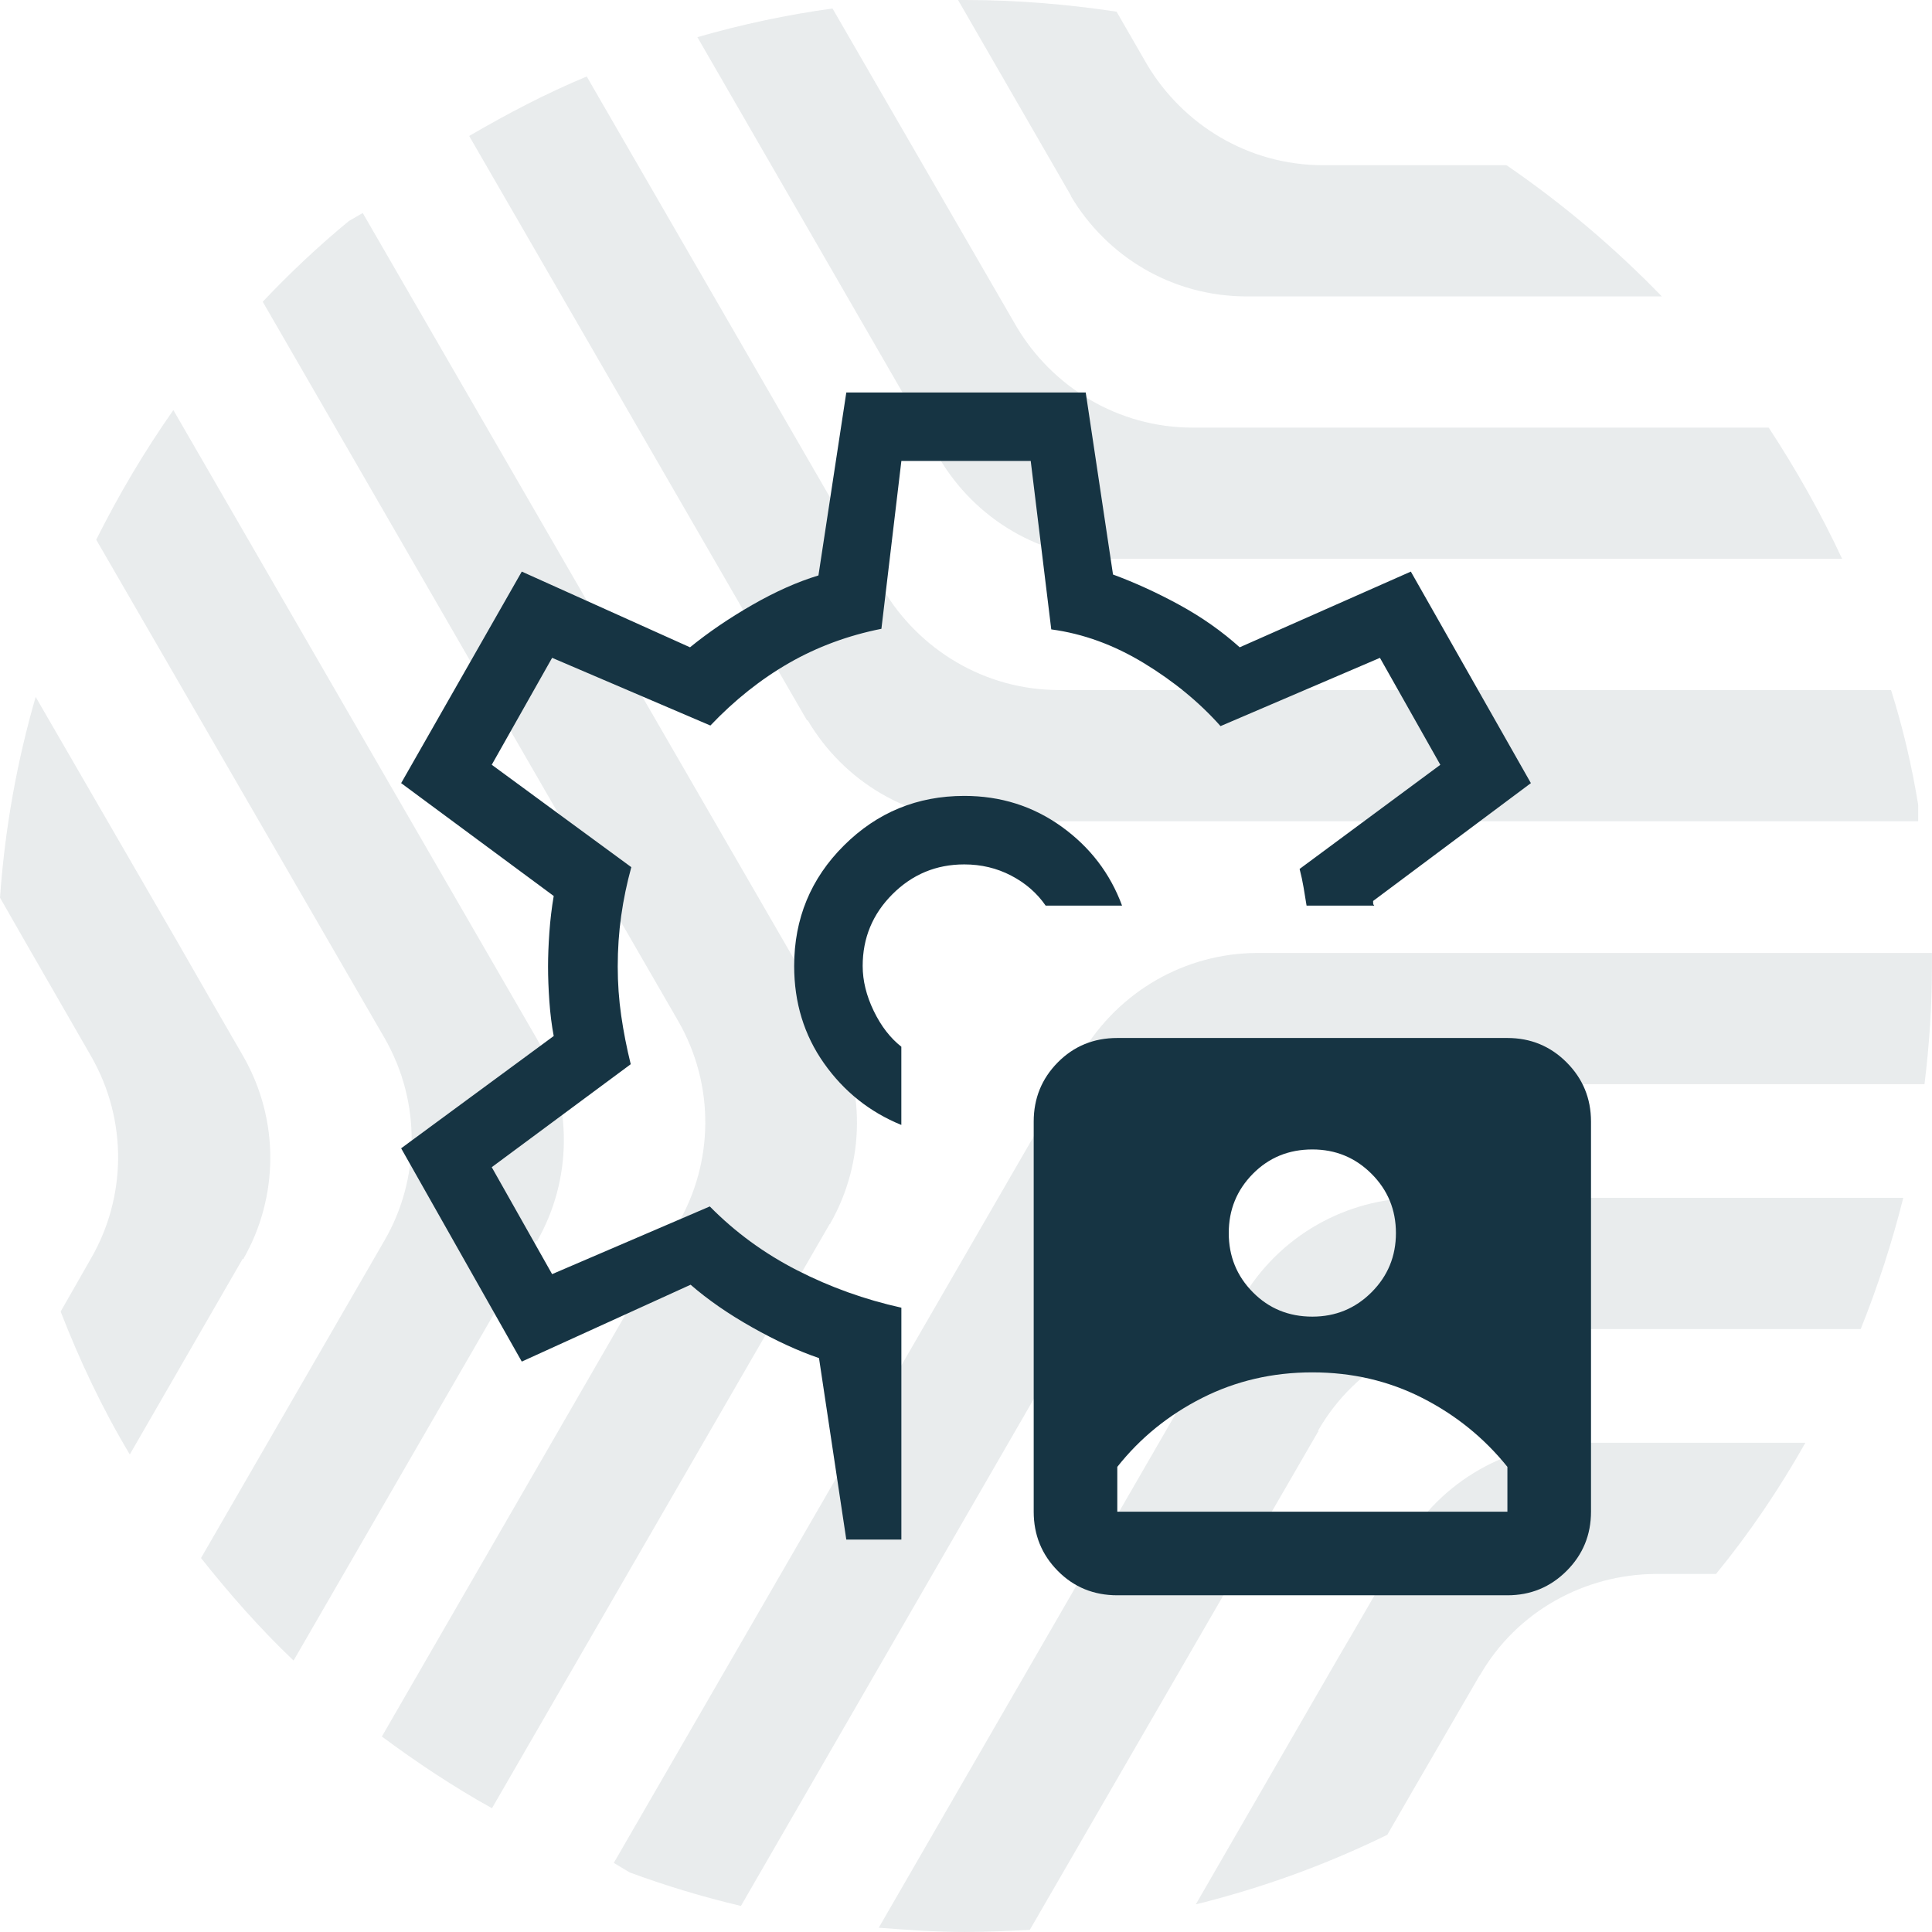
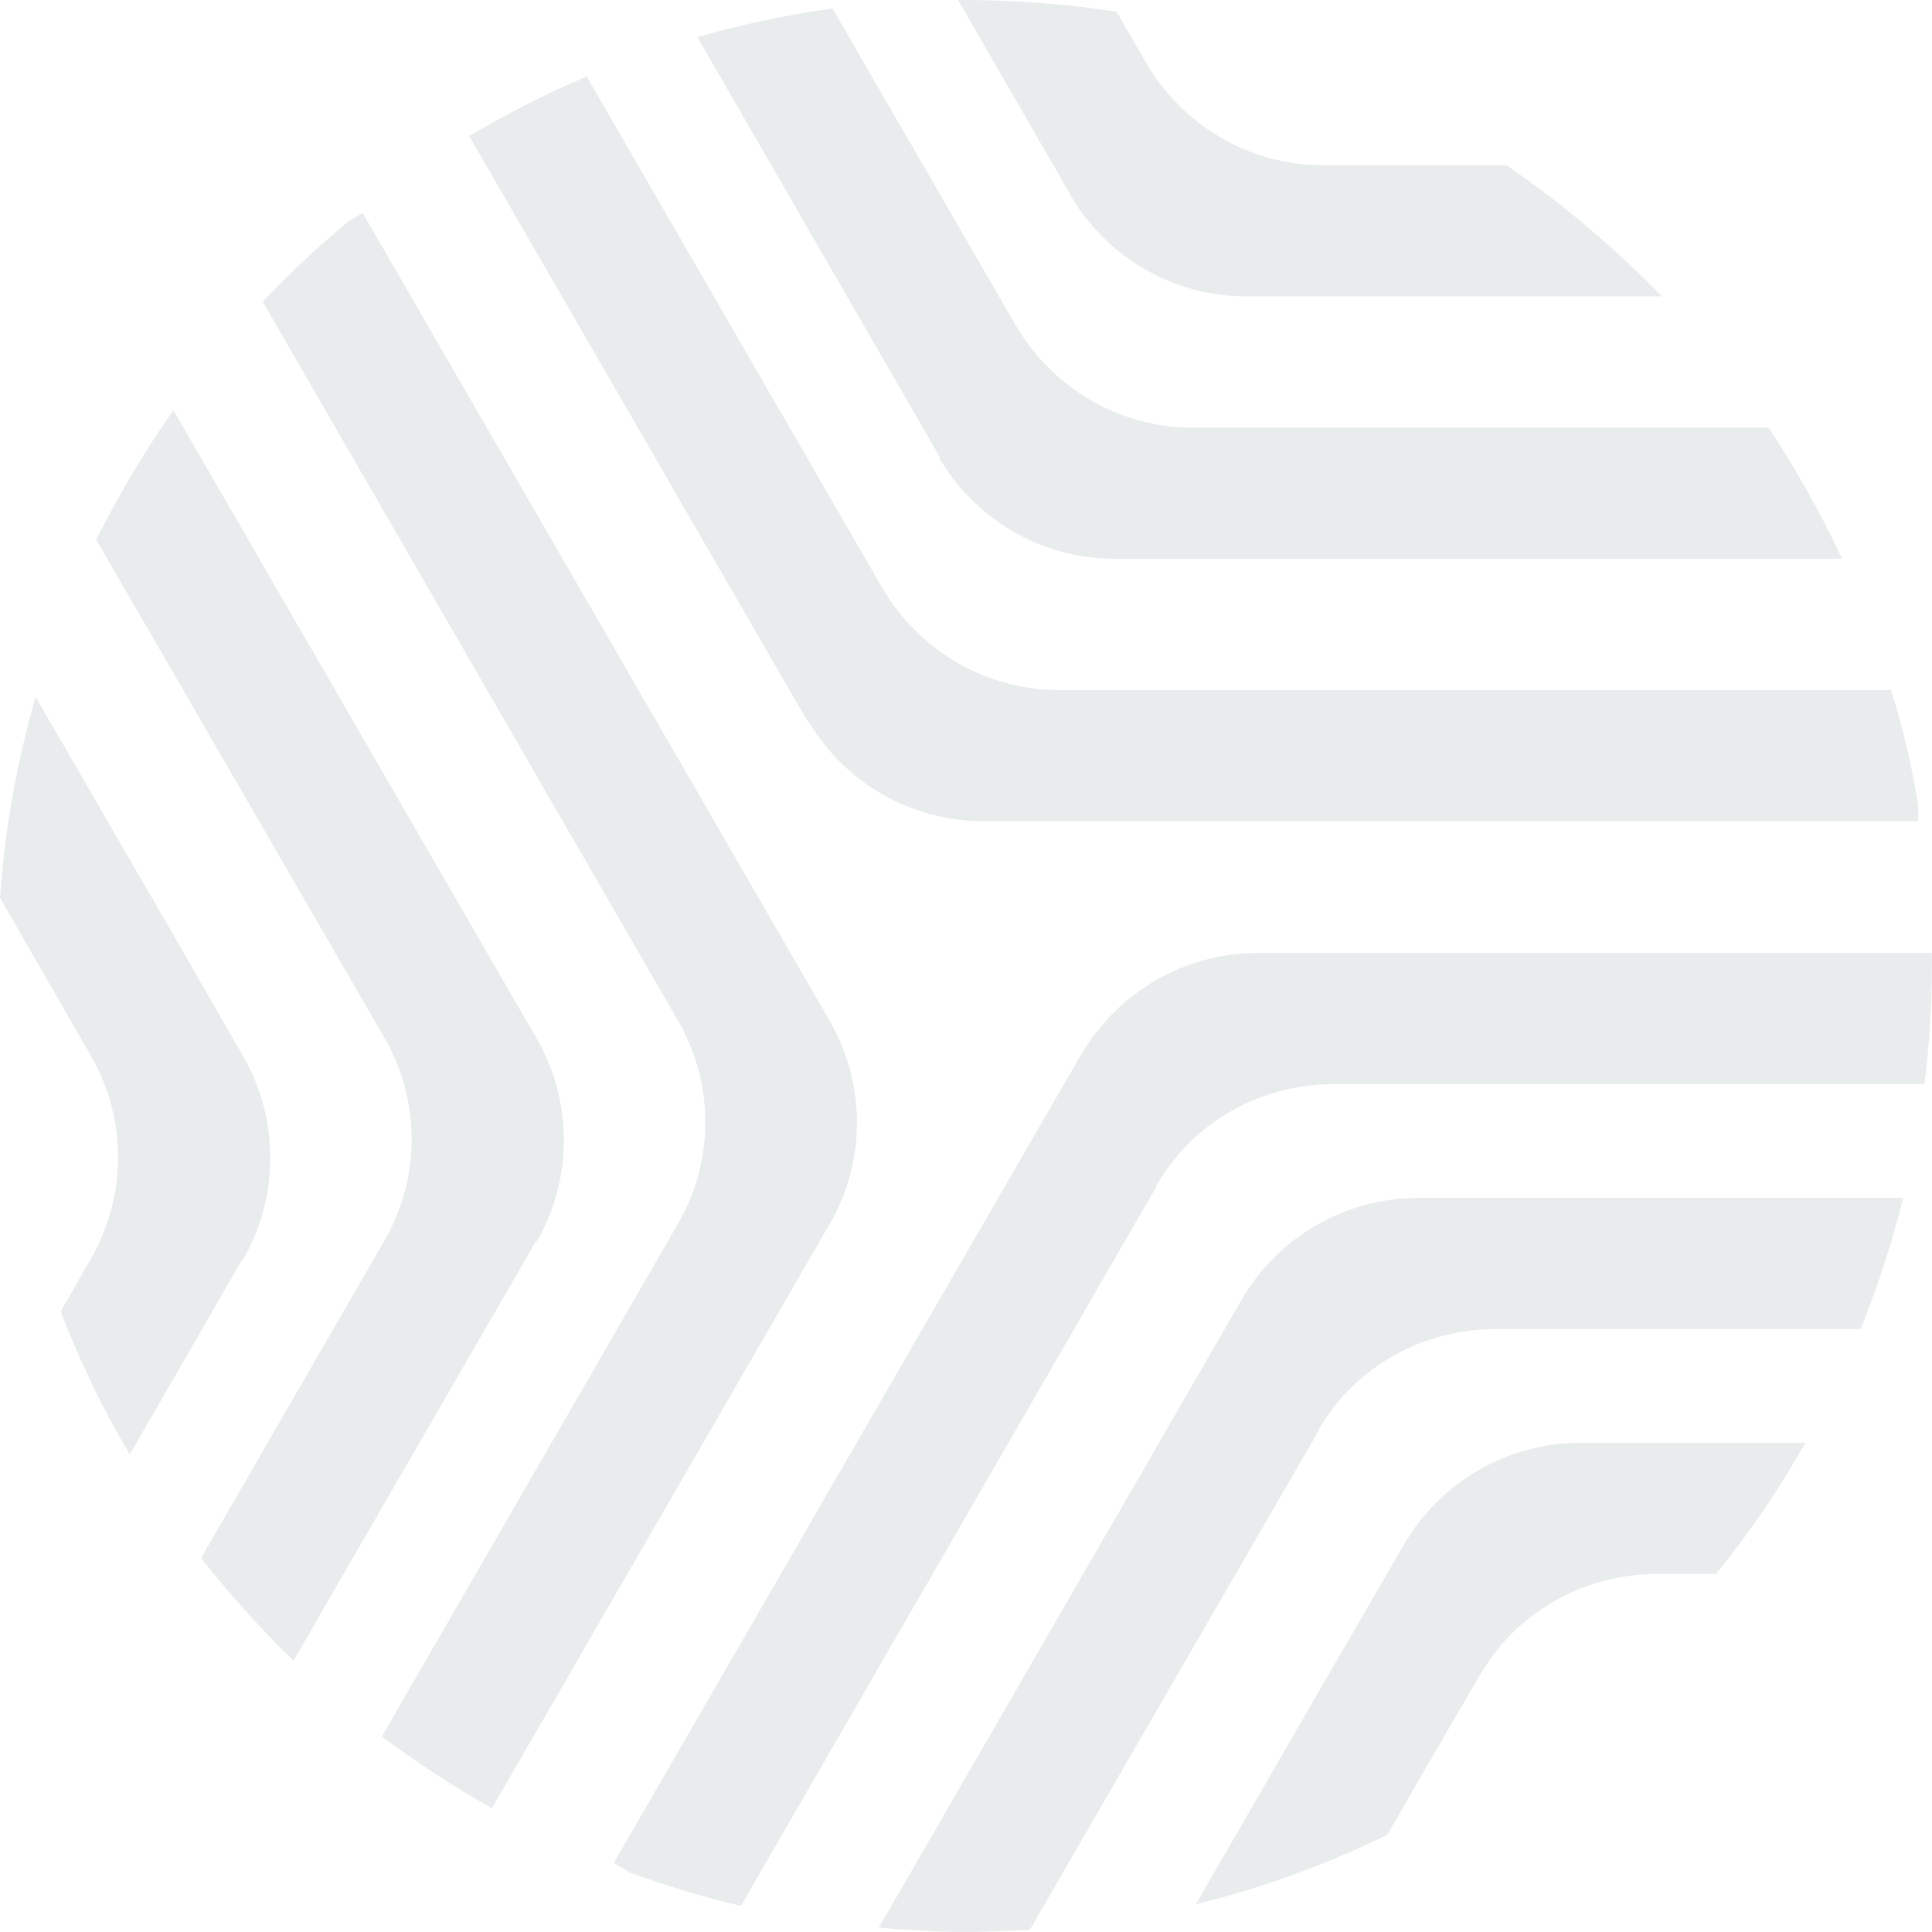
<svg xmlns="http://www.w3.org/2000/svg" fill="none" height="96" viewBox="0 0 96 96" width="96">
  <g fill="#163443">
    <g fill-opacity=".16" opacity=".6">
      <path d="m40.15 35.818c1.771 2.983 4.996 4.989 8.749 4.989h46.414v-.818c-.317-1.953-.766-3.854-1.348-5.701h-41.339c-3.727 0-6.978-2.032-8.749-5.015l-14.723-25.472c-2.035.845-3.938 1.848-5.841 2.956l16.784 29.035h.026z" />
      <path d="m46.679 22.779c1.771 2.983 4.996 4.989 8.749 4.989h36.106c-1.057-2.27-2.3-4.461-3.648-6.52h-28.625c-3.727 0-6.978-2.033-8.749-5.015l-9.145-15.811c-2.3.317-4.52.792-6.714 1.425l12.053 20.879h-.026z" />
      <path d="m53.209 9.74c1.771 2.983 4.996 4.989 8.749 4.989h20.617c-2.352-2.428-4.943-4.619-7.718-6.52h-9.119c-3.727 0-6.978-2.032-8.749-5.015l-1.507-2.613c-2.432-.37-4.969-.581-7.533-.581h-.344l5.604 9.713z" />
      <path d="m57.46 58.914c1.85-3.22 5.233-5.015 8.722-5.042h29.445c.238-1.927.37-3.88.37-5.86v-.66h-33.568c-3.489.026-6.819 1.848-8.723 5.068l-23.207 40.147.793.475c1.797.66 3.621 1.214 5.524 1.663l20.643-35.739z" />
      <path d="m65.497 71.083c1.85-3.22 5.233-5.015 8.722-5.042h18.238c.846-2.112 1.56-4.302 2.115-6.52h-24.159c-3.489.026-6.846 1.848-8.723 5.068l-18.026 31.199c1.401.106 2.828.211 4.282.211 1.084 0 2.167-.053 3.225-.106l14.326-24.759h.026z" />
      <path d="m73.532 83.251c1.85-3.22 5.234-5.015 8.723-5.042h3.013c1.665-2.032 3.145-4.223 4.441-6.52h-11.233c-3.489.026-6.846 1.848-8.722 5.068-1.242 2.138-2.326 4.038-3.278 5.649l-7.057 12.221c3.304-.818 6.502-1.98 9.515-3.458l1.295-2.244 3.278-5.649z" />
      <path d="m41.257 60.789c1.718-3.009 1.824-6.836-.026-10.057l-23.207-40.147-.687.396c-1.507 1.241-2.934 2.587-4.282 4.012l20.643 35.739c1.85 3.22 1.744 7.048 0 10.057l-14.723 25.498c1.744 1.293 3.568 2.507 5.471 3.563l16.784-29.035h.026z" />
      <path d="m26.693 61.66c1.718-3.009 1.824-6.836-.026-10.057l-18.053-31.226c-1.427 2.032-2.696 4.17-3.833 6.441l14.326 24.759c1.85 3.22 1.744 7.048 0 10.057l-9.119 15.784c1.427 1.795 2.934 3.511 4.599 5.094l12.053-20.852z" />
      <path d="m12.106 62.531c1.718-3.009 1.824-6.836-.026-10.057-1.242-2.138-2.326-4.038-3.251-5.649l-7.057-12.195c-.925 3.194-1.533 6.546-1.771 9.977l1.269 2.217 3.251 5.649c1.85 3.22 1.744 7.048 0 10.057l-1.507 2.64c.952 2.455 2.088 4.857 3.436 7.1l5.604-9.713h.053z" />
    </g>
-     <path d="m55.518 79.269c-1.173 0-2.159-.404-2.957-1.212-.798-.808-1.197-1.788-1.197-2.942v-19.384c0-1.154.399-2.135 1.197-2.942s1.784-1.212 2.957-1.212h19.384c1.154 0 2.135.404 2.942 1.212s1.212 1.788 1.212 2.942v19.384c0 1.154-.404 2.135-1.212 2.942-.808.808-1.788 1.212-2.942 1.212zm0-4.154h19.384v-2.227c-1.154-1.435-2.563-2.576-4.229-3.424-1.665-.848-3.487-1.272-5.463-1.272s-3.803.424-5.478 1.272c-1.675.848-3.08 1.99-4.214 3.424zm9.692-9.692c1.154 0 2.135-.404 2.942-1.212.808-.808 1.211-1.788 1.211-2.942 0-1.154-.404-2.135-1.211-2.942-.808-.808-1.788-1.212-2.942-1.212-1.173 0-2.159.404-2.957 1.212-.798.808-1.197 1.788-1.197 2.942 0 1.154.399 2.135 1.197 2.942.798.808 1.784 1.212 2.957 1.212zm-17.296-25.875c-2.335 0-4.327.82-5.977 2.461-1.65 1.64-2.475 3.638-2.475 5.991 0 1.823.494 3.435 1.483 4.835.988 1.4 2.269 2.421 3.842 3.063v-3.888c-.55-.431-1.008-1.024-1.373-1.78-.365-.756-.548-1.499-.548-2.23 0-1.392.493-2.582 1.48-3.568.987-.987 2.176-1.48 3.568-1.48.842 0 1.619.185 2.331.557.712.371 1.283.868 1.713 1.491h3.796c-.592-1.604-1.596-2.913-3.011-3.929s-3.025-1.523-4.829-1.523zm-5.862 36.952-1.356-9.017c-1.027-.35-2.133-.859-3.317-1.526-1.185-.667-2.206-1.374-3.063-2.12l-8.389 3.819-5.994-10.598 7.581-5.579c-.1-.527-.172-1.102-.216-1.725-.044-.623-.066-1.198-.066-1.725 0-.508.022-1.073.066-1.696.044-.623.116-1.227.216-1.812l-7.581-5.608 5.994-10.511 8.36 3.762c.915-.746 1.946-1.448 3.092-2.106 1.146-.658 2.242-1.146 3.289-1.465l1.385-9.092h11.896l1.356 9.046c1.104.408 2.208.913 3.312 1.517 1.104.604 2.098 1.304 2.983 2.1l8.504-3.762 5.965 10.511-7.84 5.856c0 .119.005.178.014.176s.024.016.043.055h-3.363c-.05-.312-.1-.615-.15-.912-.05-.296-.115-.6-.196-.911l6.992-5.175-3-5.314-7.921 3.392c-1.054-1.185-2.325-2.229-3.813-3.133-1.488-.904-3.021-1.462-4.598-1.673l-1.021-8.371h-6.427l-.992 8.342c-1.661.331-3.191.897-4.589 1.699s-2.701 1.837-3.909 3.107l-7.864-3.364-3 5.314 6.935 5.088c-.219.792-.387 1.596-.502 2.412-.115.815-.173 1.658-.173 2.527 0 .831.058 1.644.173 2.44.115.796.273 1.6.473 2.412l-6.906 5.117 3 5.314 7.835-3.364c1.262 1.281 2.711 2.34 4.347 3.176s3.361 1.455 5.172 1.855v11.521z" />
  </g>
</svg>